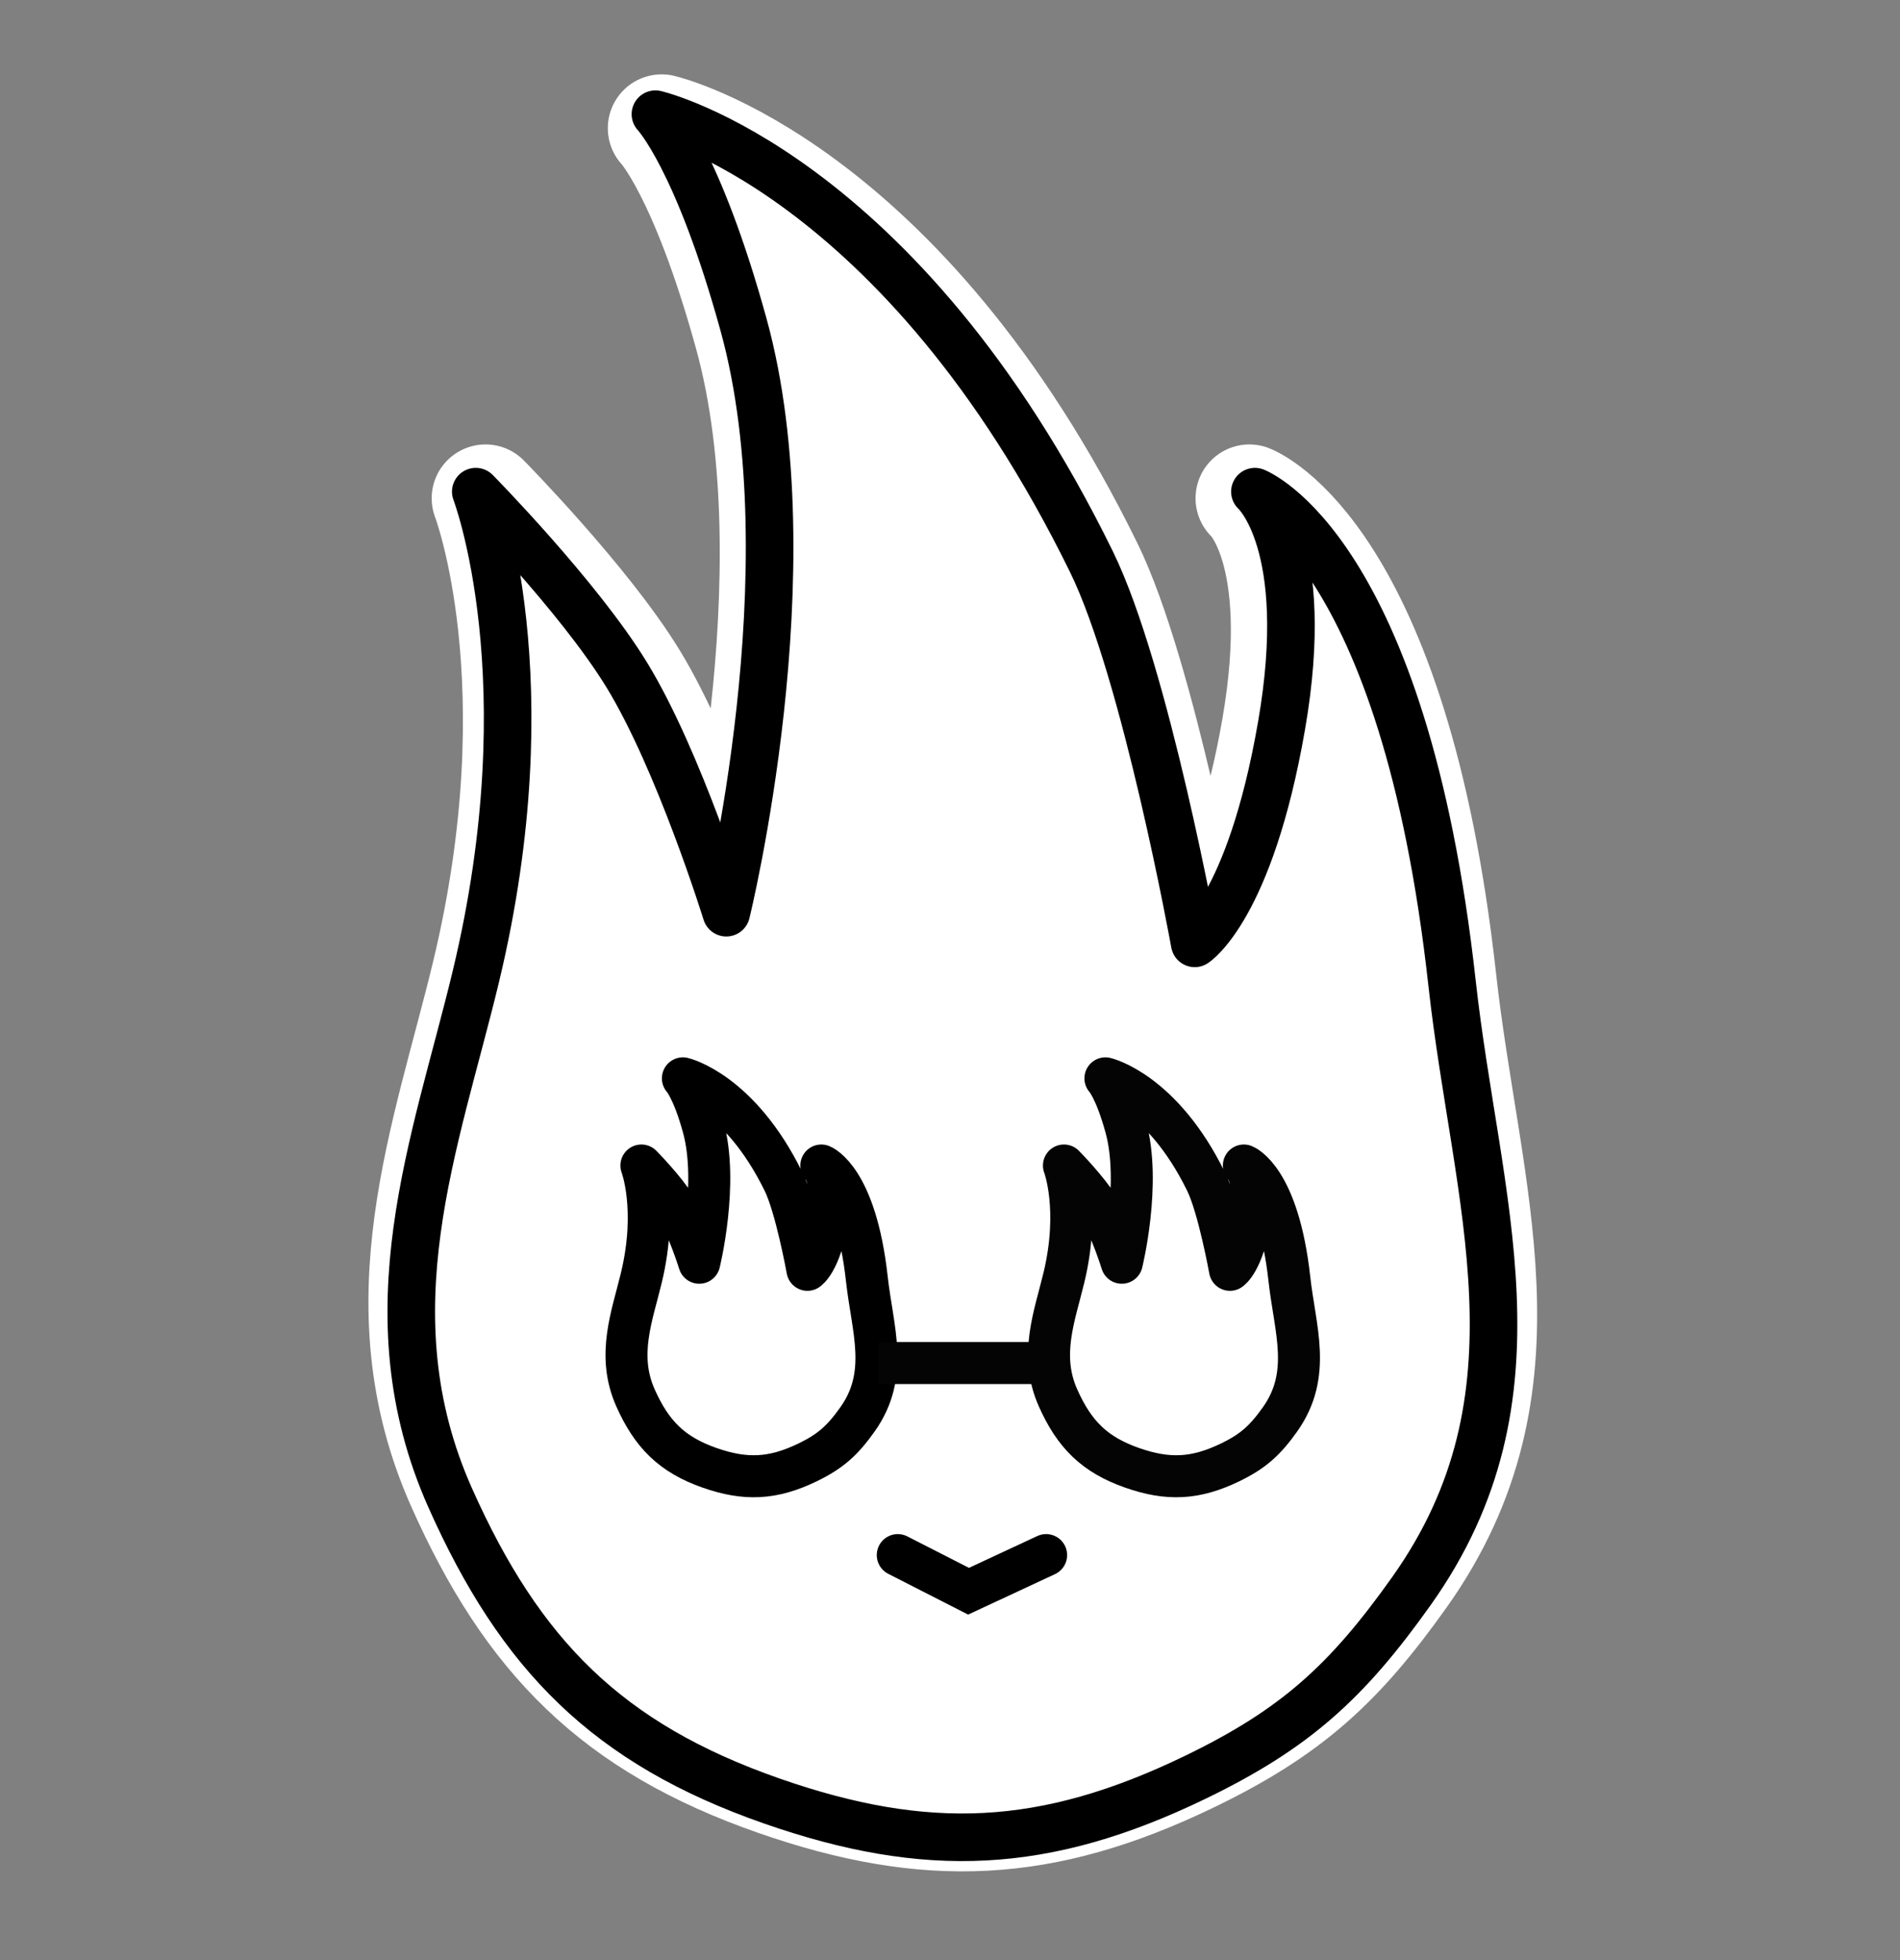
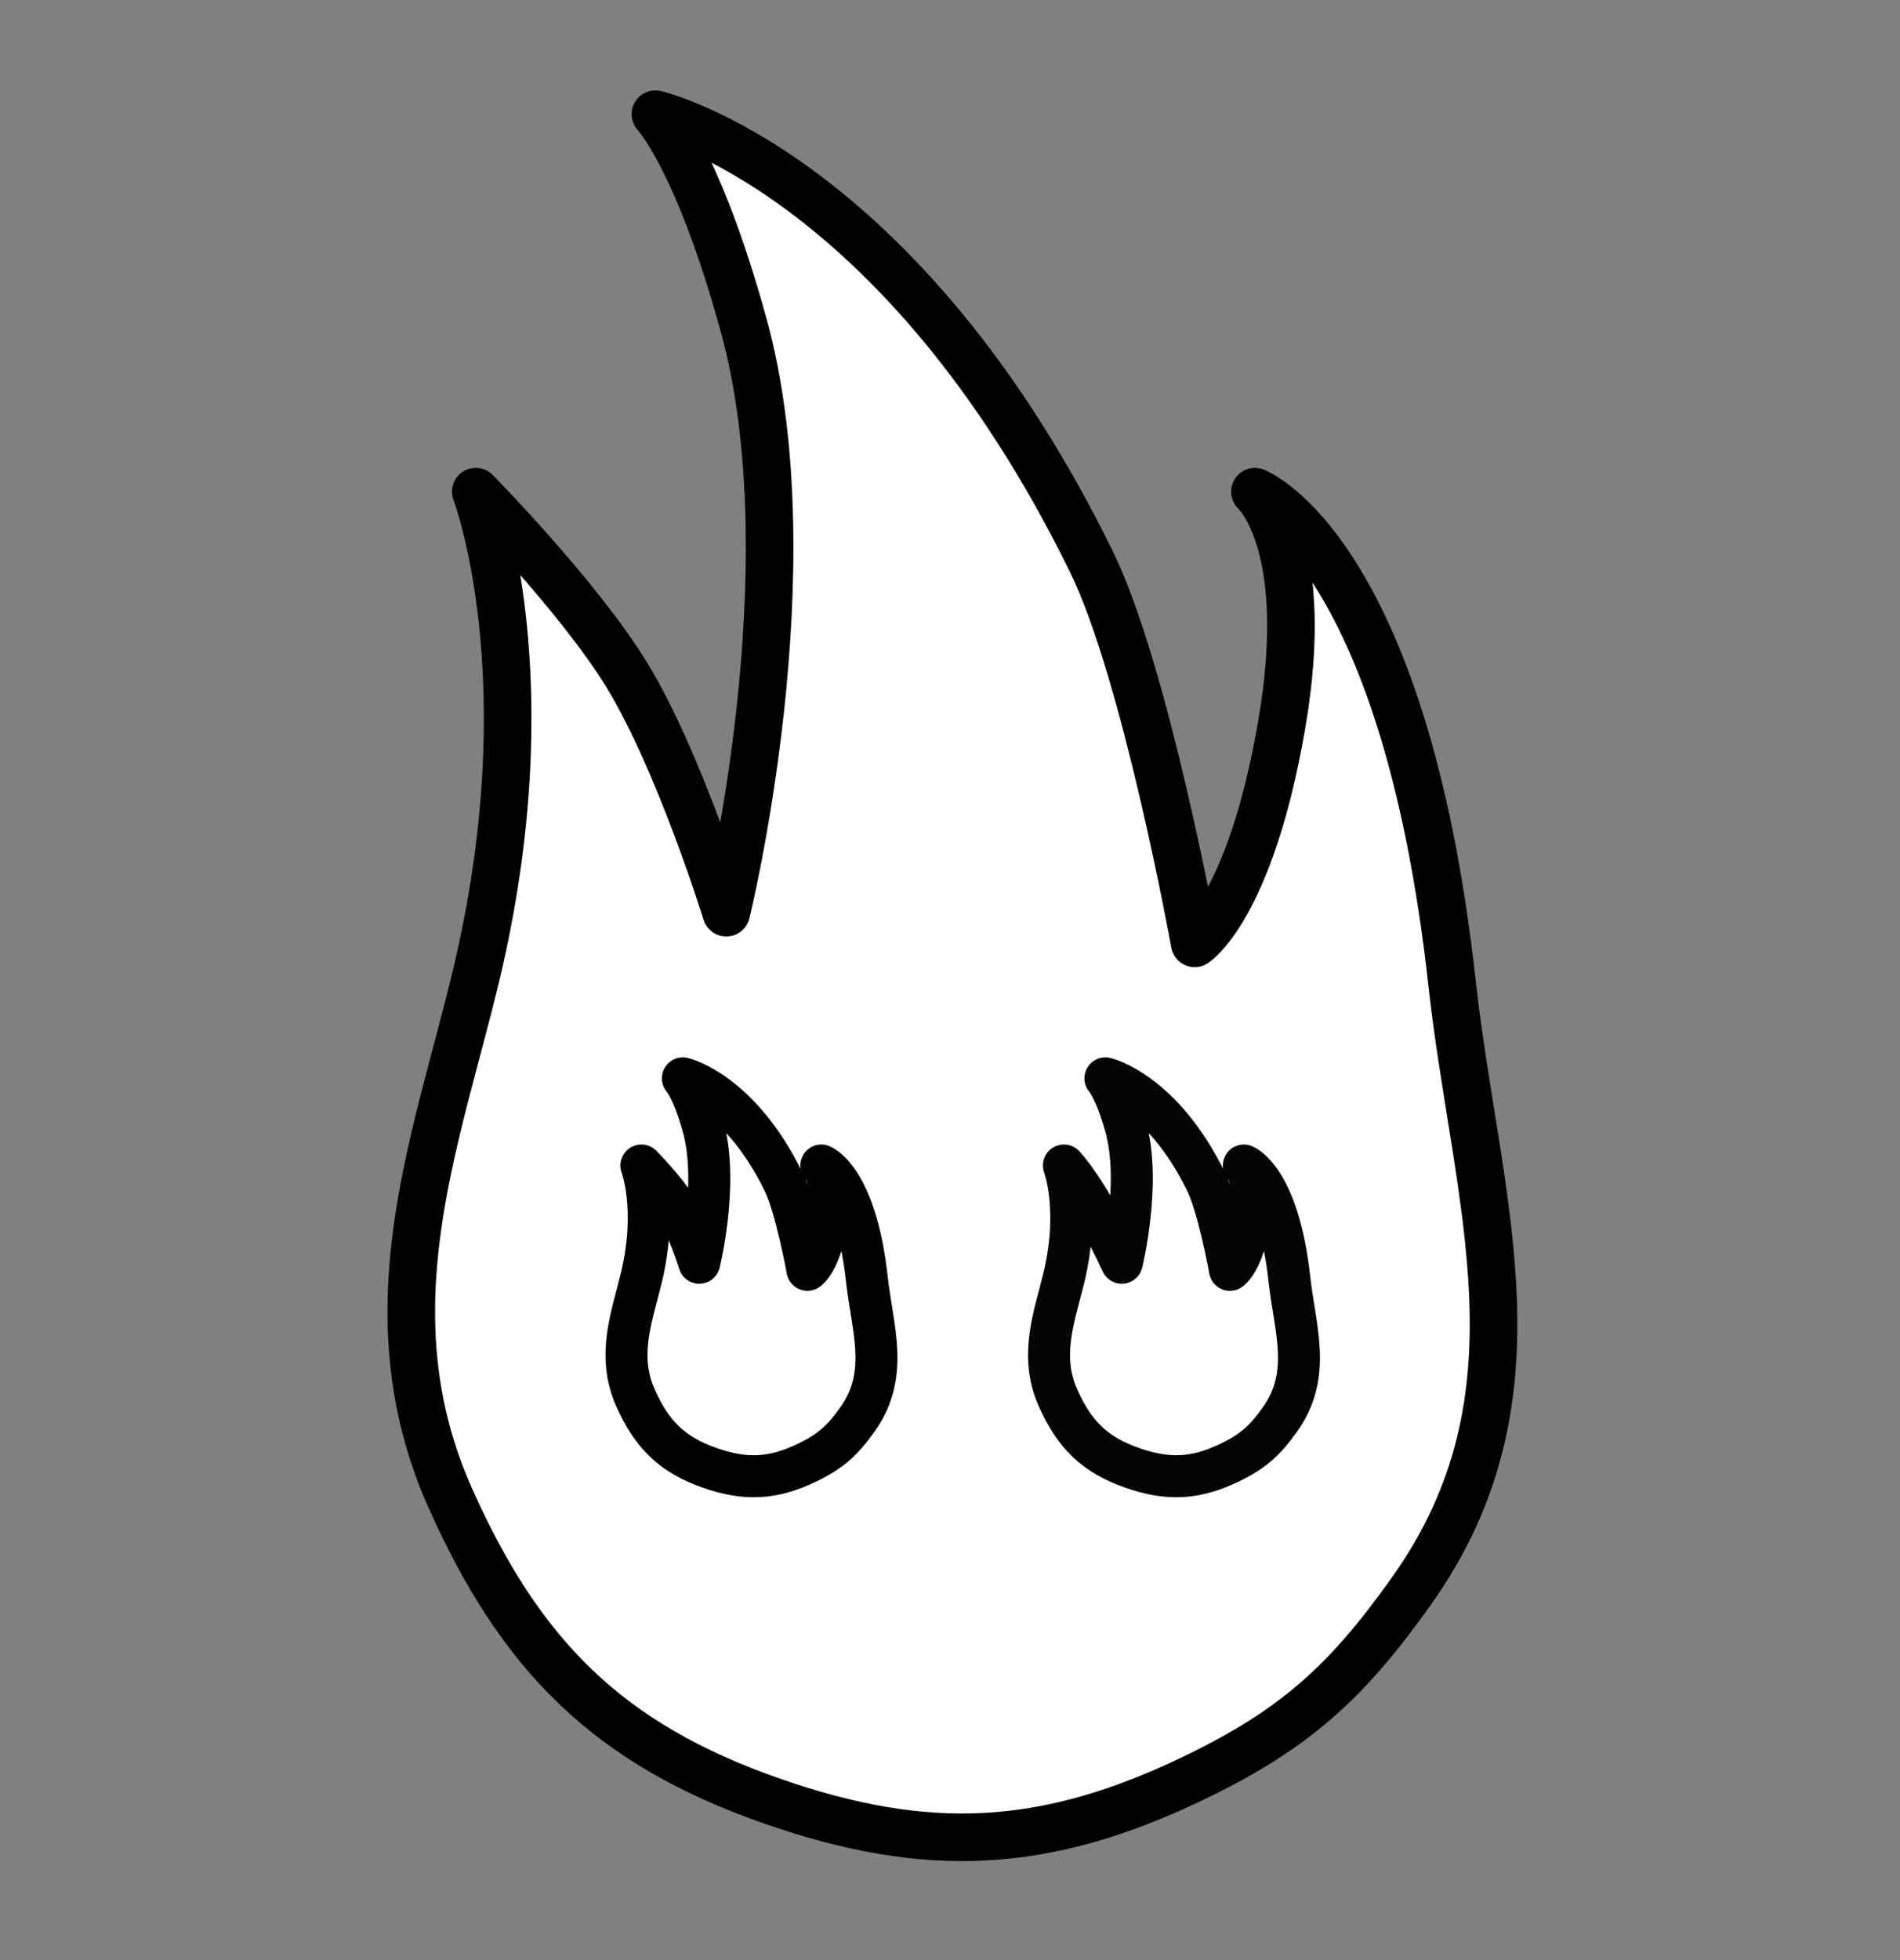
<svg xmlns="http://www.w3.org/2000/svg" width="512" height="528" viewBox="0 0 512 528" fill="none">
  <rect x="0" y="0" width="512" height="528" fill="#808080" stroke="none" />
-   <path d="M201.575 90.147C219.384 154.721 197.014 245.412 197.014 245.412C197.014 245.412 184.597 205.316 170.742 182.656C157.962 161.757 130.833 134.225 130.833 134.225C130.833 134.225 149.777 183.601 130.832 262.356C120.293 306.168 102.283 351.059 124.07 399.948C142.598 441.525 165.697 464.877 208.982 479.995C249.965 494.308 281.21 492.902 320.718 473.846C347.313 461.019 360.964 448.57 378.02 424.574C414.753 372.896 395.116 321.587 388.76 264.081C376.059 149.179 336.671 134.225 336.671 134.225C336.671 134.225 352.073 147.848 343.701 196.062C335.33 244.276 320.769 253.511 320.769 253.511C320.769 253.511 307.852 182.031 293.476 152.712C242.883 49.53 178.294 34.537 178.294 34.537C178.294 34.537 189.448 46.174 201.575 90.147Z" stroke="white" stroke-width="29.011" stroke-linejoin="round" />
  <path d="M200.368 87.483C218.532 153.348 195.715 245.853 195.715 245.853C195.715 245.853 183.05 204.955 168.917 181.842C155.882 160.525 128.21 132.442 128.21 132.442C128.21 132.442 147.533 182.806 128.21 263.136C117.46 307.825 99.089 353.613 121.312 403.479C140.211 445.888 163.771 469.708 207.923 485.127C249.725 499.726 281.595 498.293 321.894 478.856C349.02 465.772 362.944 453.074 380.342 428.598C417.809 375.886 397.78 323.551 391.296 264.895C378.341 147.695 338.165 132.442 338.165 132.442C338.165 132.442 353.875 146.338 345.336 195.516C336.797 244.694 321.945 254.114 321.945 254.114C321.945 254.114 308.769 181.204 294.106 151.299C242.501 46.053 176.621 30.76 176.621 30.76C176.621 30.76 187.998 42.63 200.368 87.483Z" fill="white" stroke="black" stroke-width="12.823" stroke-linejoin="round" />
  <path d="M189.505 303.577C193.7 318.787 188.431 340.15 188.431 340.15C188.431 340.15 185.506 330.705 182.242 325.368C179.232 320.445 172.841 313.96 172.841 313.96C172.841 313.96 177.304 325.59 172.841 344.141C170.359 354.461 166.116 365.036 171.248 376.551C175.613 386.345 181.054 391.846 191.25 395.407C200.903 398.778 208.263 398.447 217.57 393.959C223.834 390.937 227.05 388.005 231.067 382.352C239.72 370.179 235.094 358.093 233.597 344.548C230.605 317.482 221.327 313.96 221.327 313.96C221.327 313.96 224.955 317.168 222.983 328.525C221.011 339.882 217.582 342.058 217.582 342.058C217.582 342.058 214.539 325.22 211.153 318.314C199.235 294.009 184.021 290.478 184.021 290.478C184.021 290.478 186.649 293.219 189.505 303.577Z" stroke="black" stroke-width="11.316" stroke-linejoin="round" />
-   <path d="M303.365 303.577C307.56 318.787 302.291 340.15 302.291 340.15C302.291 340.15 299.366 330.705 296.102 325.368C293.092 320.445 286.702 313.96 286.702 313.96C286.702 313.96 291.164 325.59 286.701 344.141C284.219 354.461 279.976 365.036 285.108 376.551C289.473 386.345 294.914 391.846 305.11 395.407C314.764 398.778 322.123 398.447 331.43 393.959C337.694 390.937 340.91 388.005 344.928 382.352C353.58 370.179 348.955 358.093 347.457 344.548C344.465 317.482 335.188 313.96 335.188 313.96C335.188 313.96 338.815 317.168 336.844 328.525C334.872 339.882 331.442 342.058 331.442 342.058C331.442 342.058 328.399 325.22 325.013 318.314C313.095 294.009 297.881 290.478 297.881 290.478C297.881 290.478 300.509 293.219 303.365 303.577Z" stroke="#040404" stroke-width="11.316" stroke-linejoin="round" />
-   <path d="M241.924 418.905L260.999 428.637L281.902 418.905" stroke="black" stroke-width="11.316" stroke-linecap="round" />
-   <line x1="236.782" y1="367.173" x2="285.866" y2="367.173" stroke="#040404" stroke-width="11.316" />
+   <path d="M303.365 303.577C307.56 318.787 302.291 340.15 302.291 340.15C293.092 320.445 286.702 313.96 286.702 313.96C286.702 313.96 291.164 325.59 286.701 344.141C284.219 354.461 279.976 365.036 285.108 376.551C289.473 386.345 294.914 391.846 305.11 395.407C314.764 398.778 322.123 398.447 331.43 393.959C337.694 390.937 340.91 388.005 344.928 382.352C353.58 370.179 348.955 358.093 347.457 344.548C344.465 317.482 335.188 313.96 335.188 313.96C335.188 313.96 338.815 317.168 336.844 328.525C334.872 339.882 331.442 342.058 331.442 342.058C331.442 342.058 328.399 325.22 325.013 318.314C313.095 294.009 297.881 290.478 297.881 290.478C297.881 290.478 300.509 293.219 303.365 303.577Z" stroke="#040404" stroke-width="11.316" stroke-linejoin="round" />
</svg>